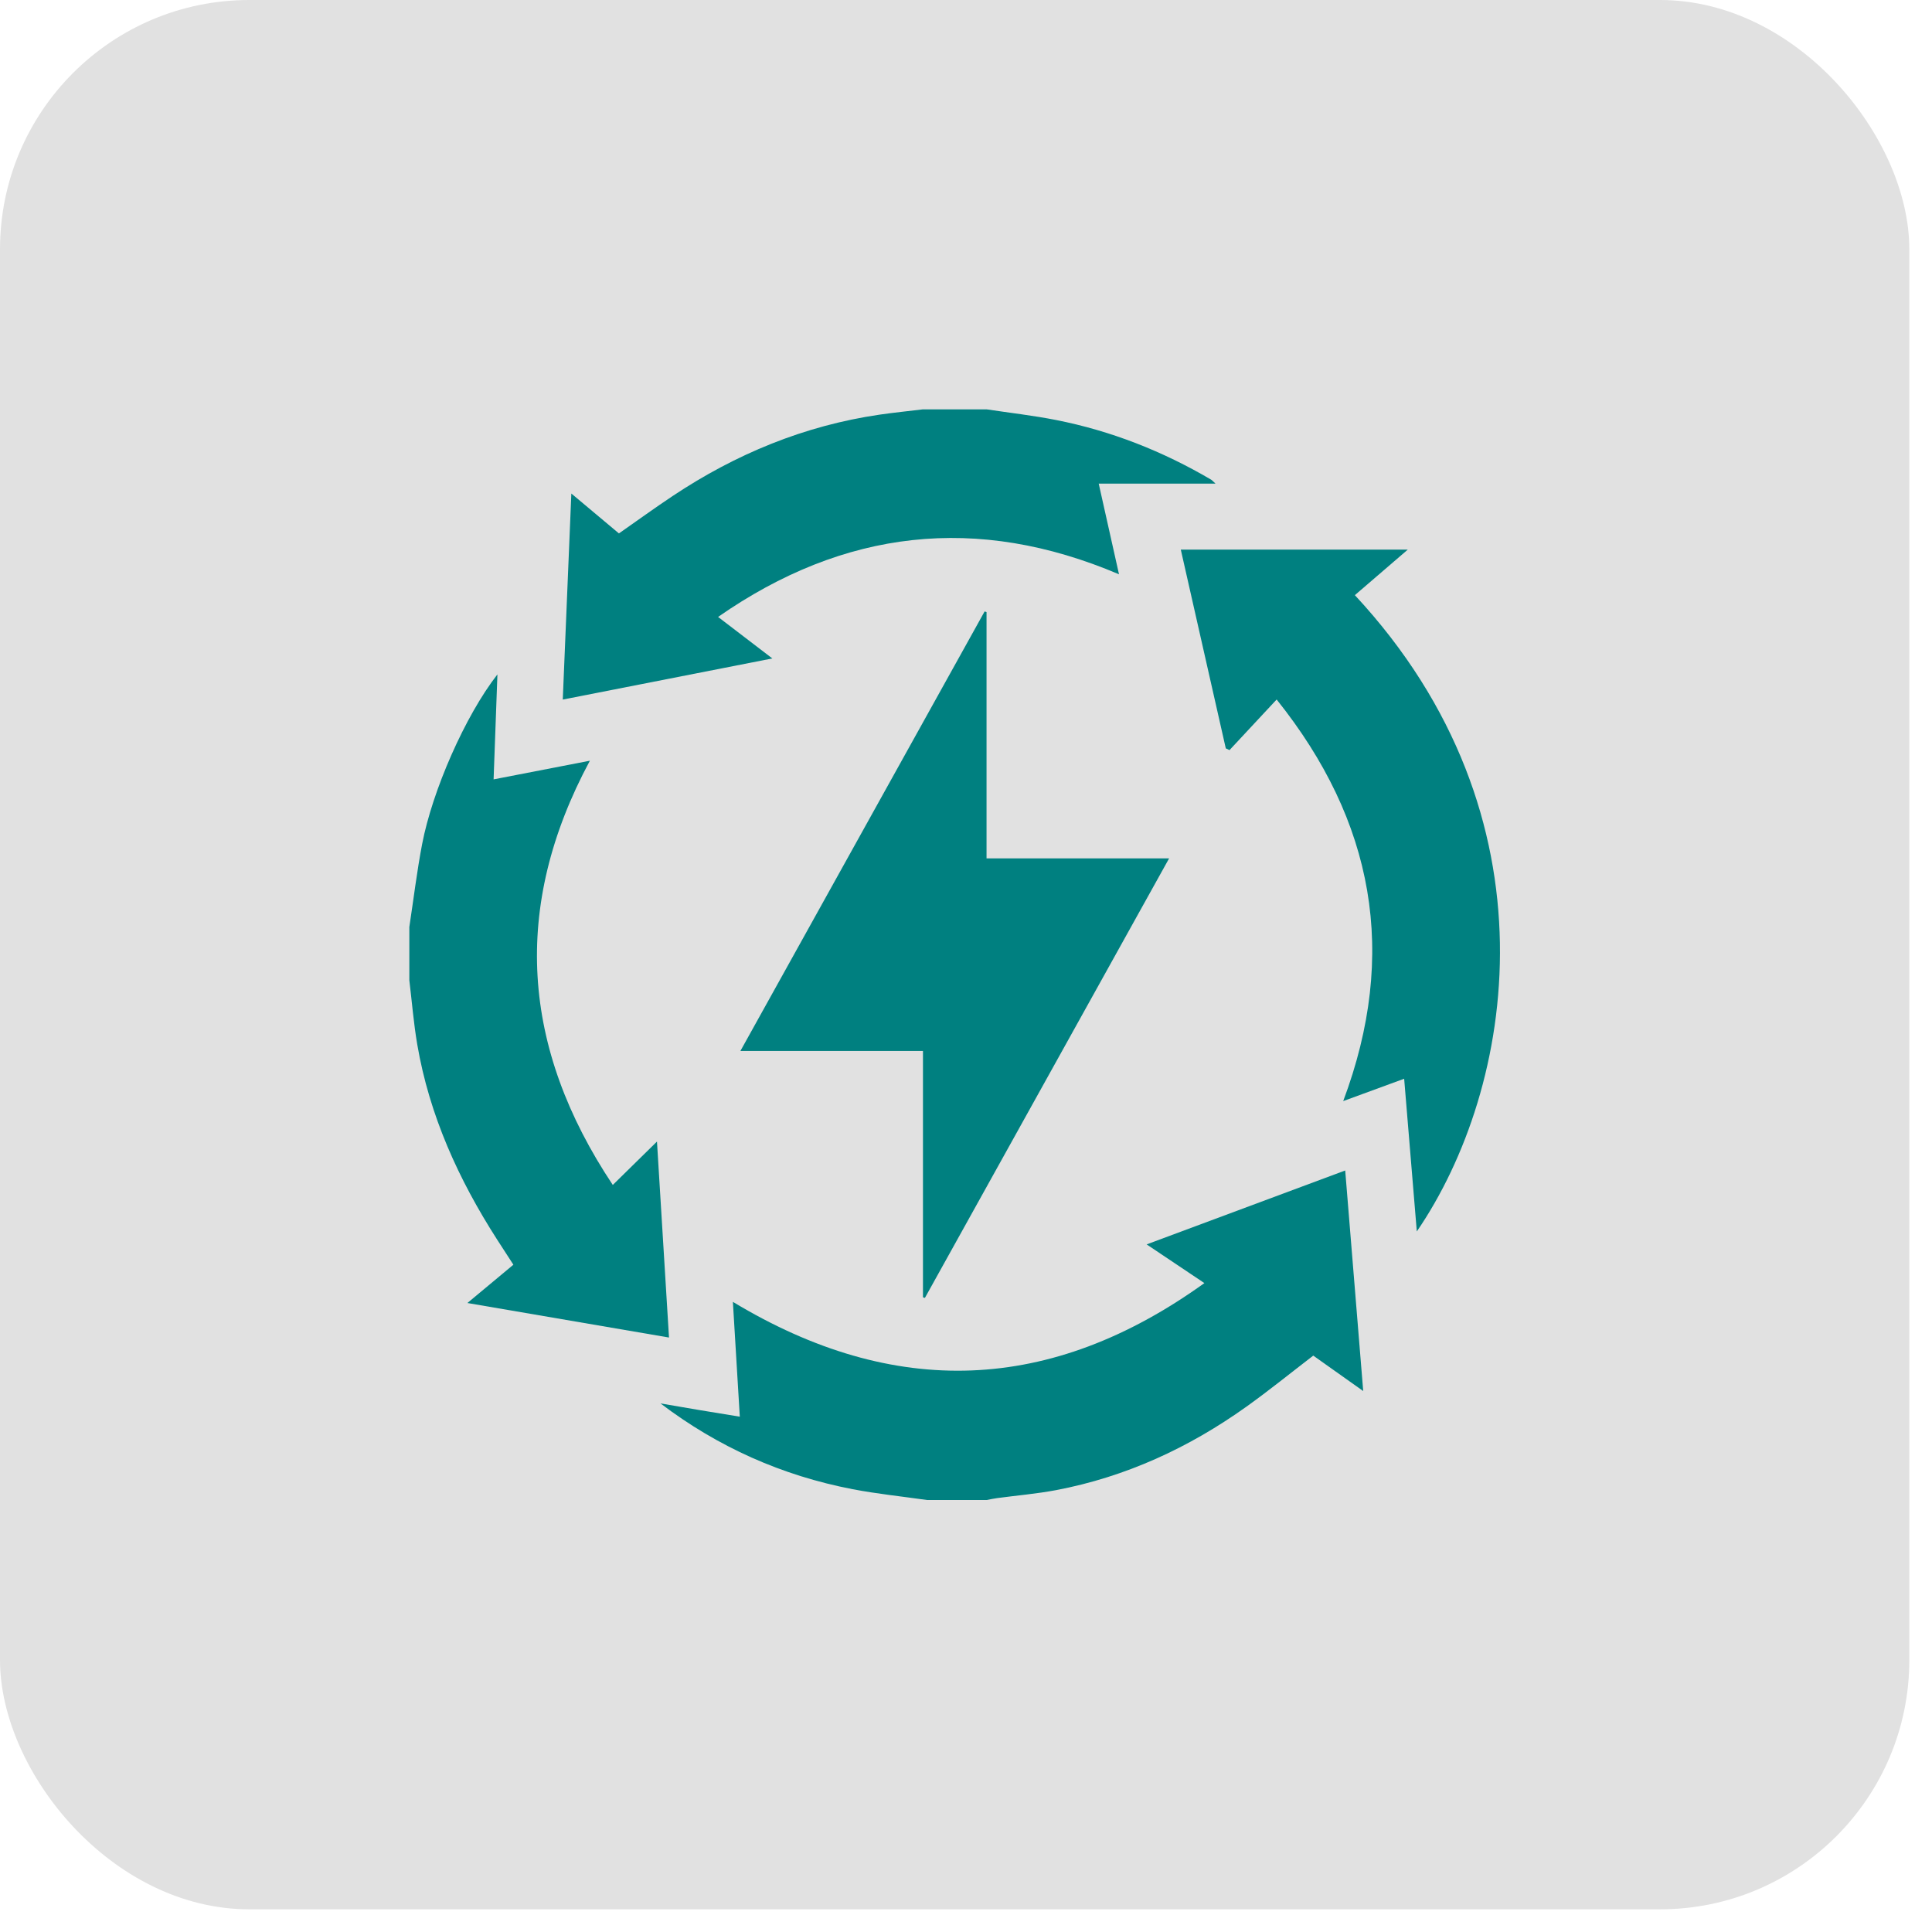
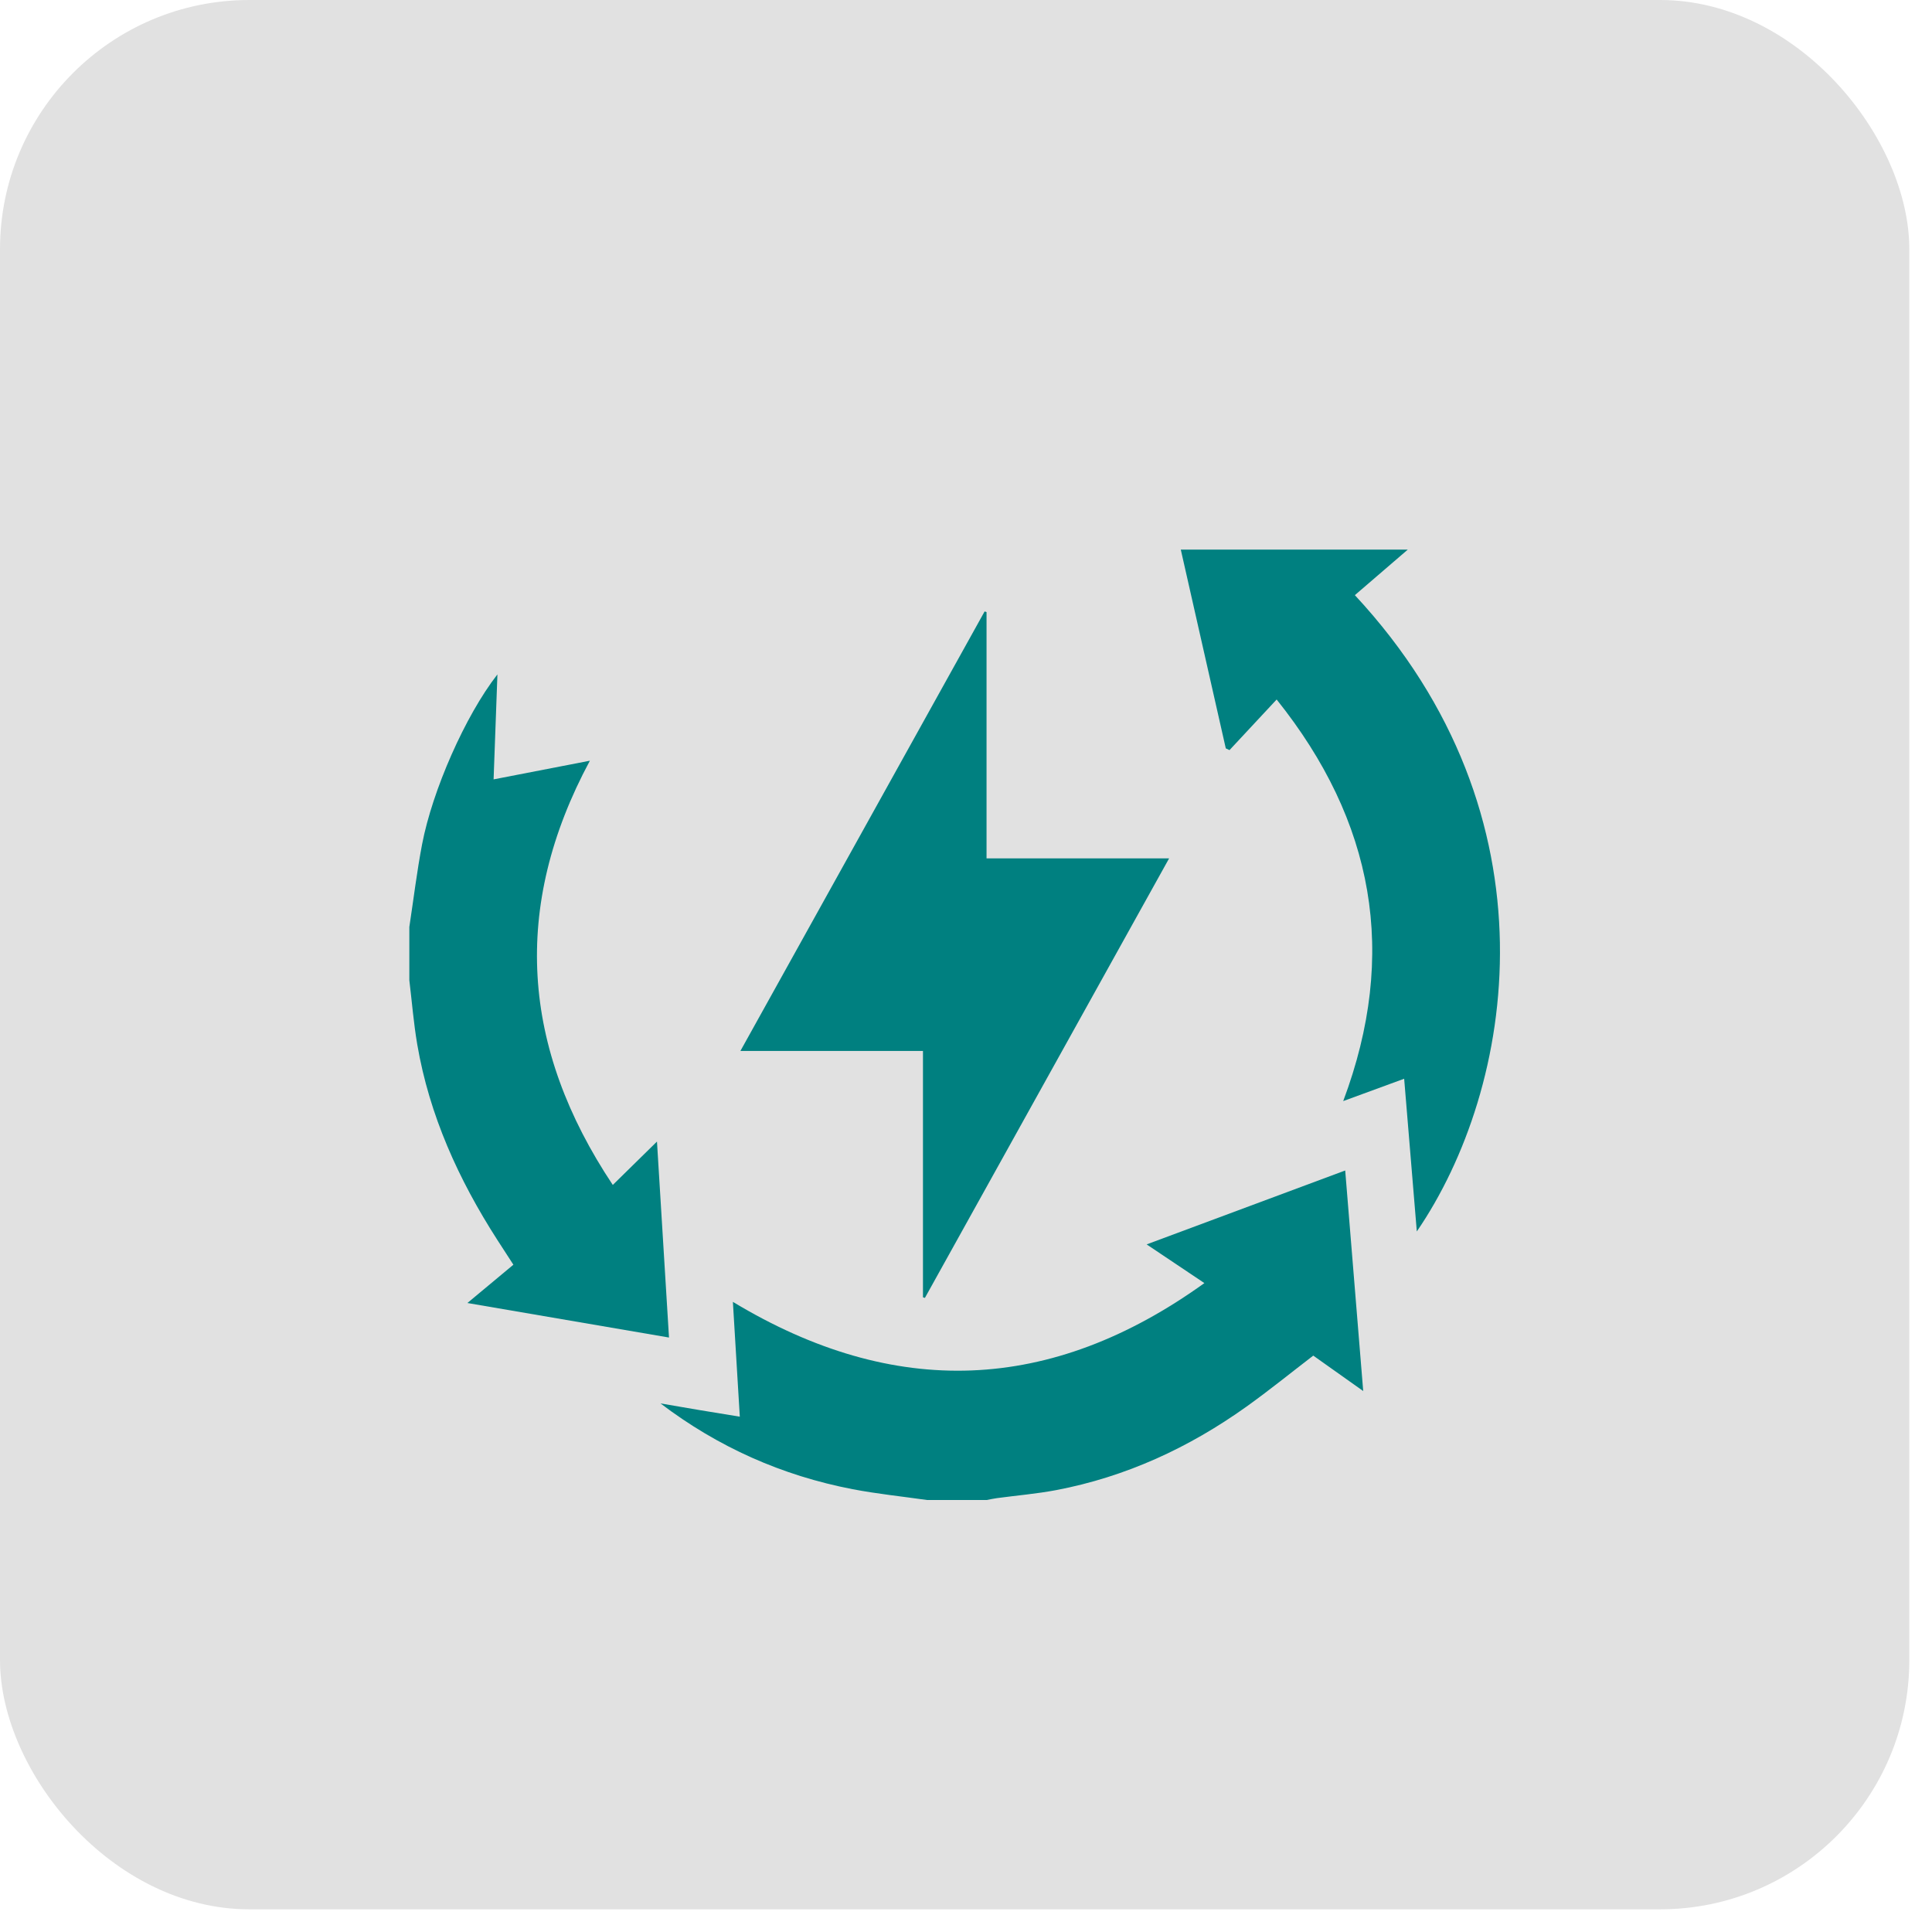
<svg xmlns="http://www.w3.org/2000/svg" width="62" height="62" viewBox="0 0 62 62" fill="none">
  <rect width="61.272" height="61.272" rx="8" fill="#E1E1E1" />
  <path d="M29.75 48.137C28.952 48.023 28.148 47.941 27.357 47.789C25.103 47.354 23.049 46.444 21.196 45.037C21.607 45.108 22.018 45.178 22.43 45.248C22.854 45.319 23.278 45.387 23.741 45.463C23.666 44.224 23.593 43.011 23.519 41.778C28.698 44.905 33.723 44.721 38.65 41.176C38.044 40.77 37.452 40.373 36.797 39.934C38.938 39.137 41.02 38.362 43.169 37.562C43.362 39.919 43.55 42.236 43.747 44.64C43.172 44.232 42.658 43.868 42.144 43.503C41.425 44.055 40.729 44.62 40 45.141C38.153 46.46 36.13 47.394 33.891 47.82C33.266 47.938 32.629 47.991 31.998 48.076C31.887 48.091 31.776 48.116 31.665 48.137H29.75Z" fill="#008080" />
-   <path d="M31.665 13.137C32.406 13.249 33.153 13.333 33.888 13.478C35.655 13.826 37.311 14.479 38.865 15.392C38.899 15.412 38.925 15.446 39.007 15.52H35.259C35.478 16.497 35.688 17.436 35.91 18.43C31.356 16.492 27.084 16.985 23.044 19.798C23.612 20.232 24.17 20.659 24.785 21.13C22.512 21.576 20.307 22.009 18.06 22.45C18.151 20.25 18.242 18.082 18.335 15.838C18.878 16.292 19.37 16.705 19.862 17.118C20.446 16.71 21.007 16.303 21.584 15.919C23.61 14.57 25.811 13.659 28.23 13.306C28.688 13.24 29.152 13.193 29.613 13.137C30.297 13.137 30.981 13.137 31.665 13.137Z" fill="#008080" />
  <path d="M13.136 29.748C13.271 28.862 13.378 27.97 13.546 27.091C13.875 25.372 14.927 22.97 15.963 21.642C15.923 22.751 15.882 23.859 15.84 25.011C16.89 24.807 17.9 24.612 18.93 24.412C16.404 29.112 16.734 33.628 19.665 38.026C20.124 37.574 20.581 37.127 21.083 36.634C21.213 38.751 21.339 40.812 21.469 42.923C19.317 42.555 17.203 42.193 14.999 41.815C15.518 41.384 15.983 40.997 16.475 40.586C16.299 40.315 16.128 40.051 15.958 39.787C14.717 37.855 13.78 35.795 13.39 33.517C13.274 32.836 13.219 32.144 13.136 31.457C13.136 30.887 13.136 30.318 13.136 29.748Z" fill="#008080" />
  <path d="M29.619 41.632V33.727H23.76C26.393 28.988 28.995 24.306 31.597 19.622C31.618 19.629 31.638 19.635 31.659 19.642V27.546H37.518C34.885 32.285 32.283 36.968 29.681 41.651C29.66 41.644 29.64 41.638 29.619 41.632Z" fill="#008080" />
  <path d="M43.479 19.099C50.095 26.214 48.612 34.925 45.467 39.519C45.329 37.855 45.197 36.256 45.061 34.618C44.417 34.854 43.802 35.079 43.105 35.335C44.879 30.606 44.094 26.353 40.969 22.448C40.461 22.993 39.958 23.532 39.456 24.072C39.416 24.053 39.376 24.034 39.337 24.016C38.858 21.9 38.379 19.785 37.893 17.638H45.177C44.584 18.149 44.043 18.614 43.479 19.099Z" fill="#008080" />
</svg>